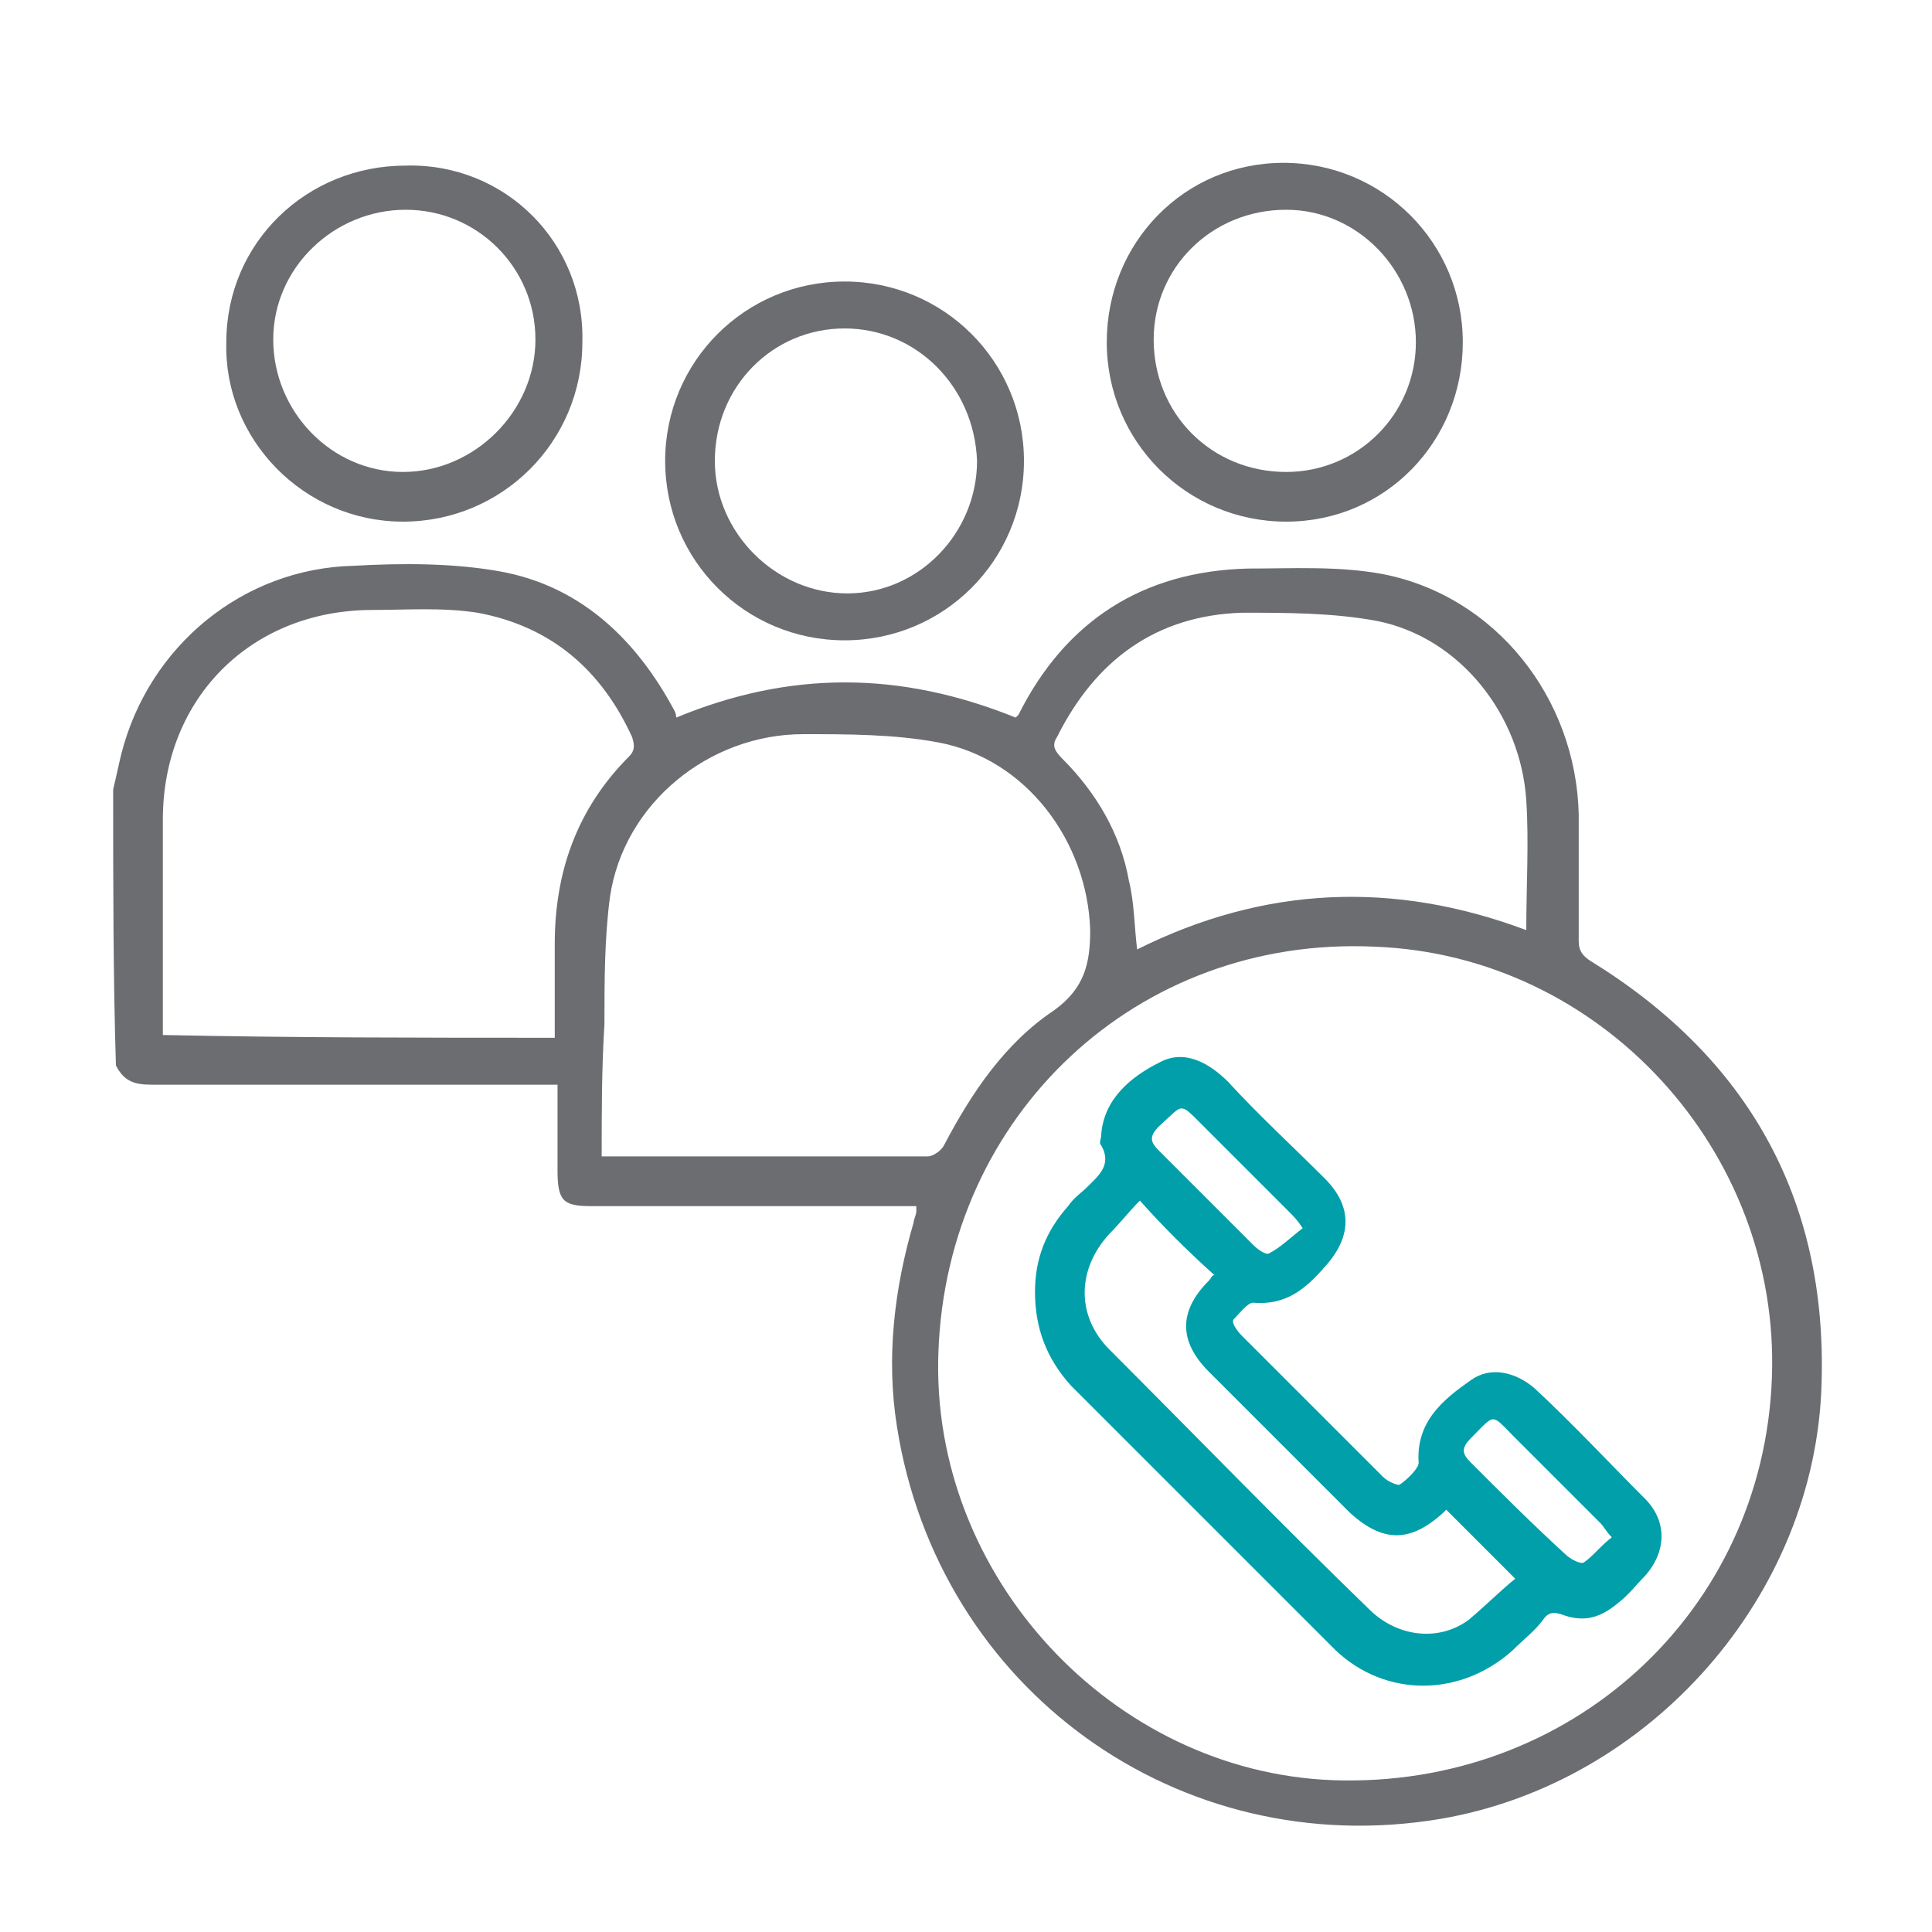
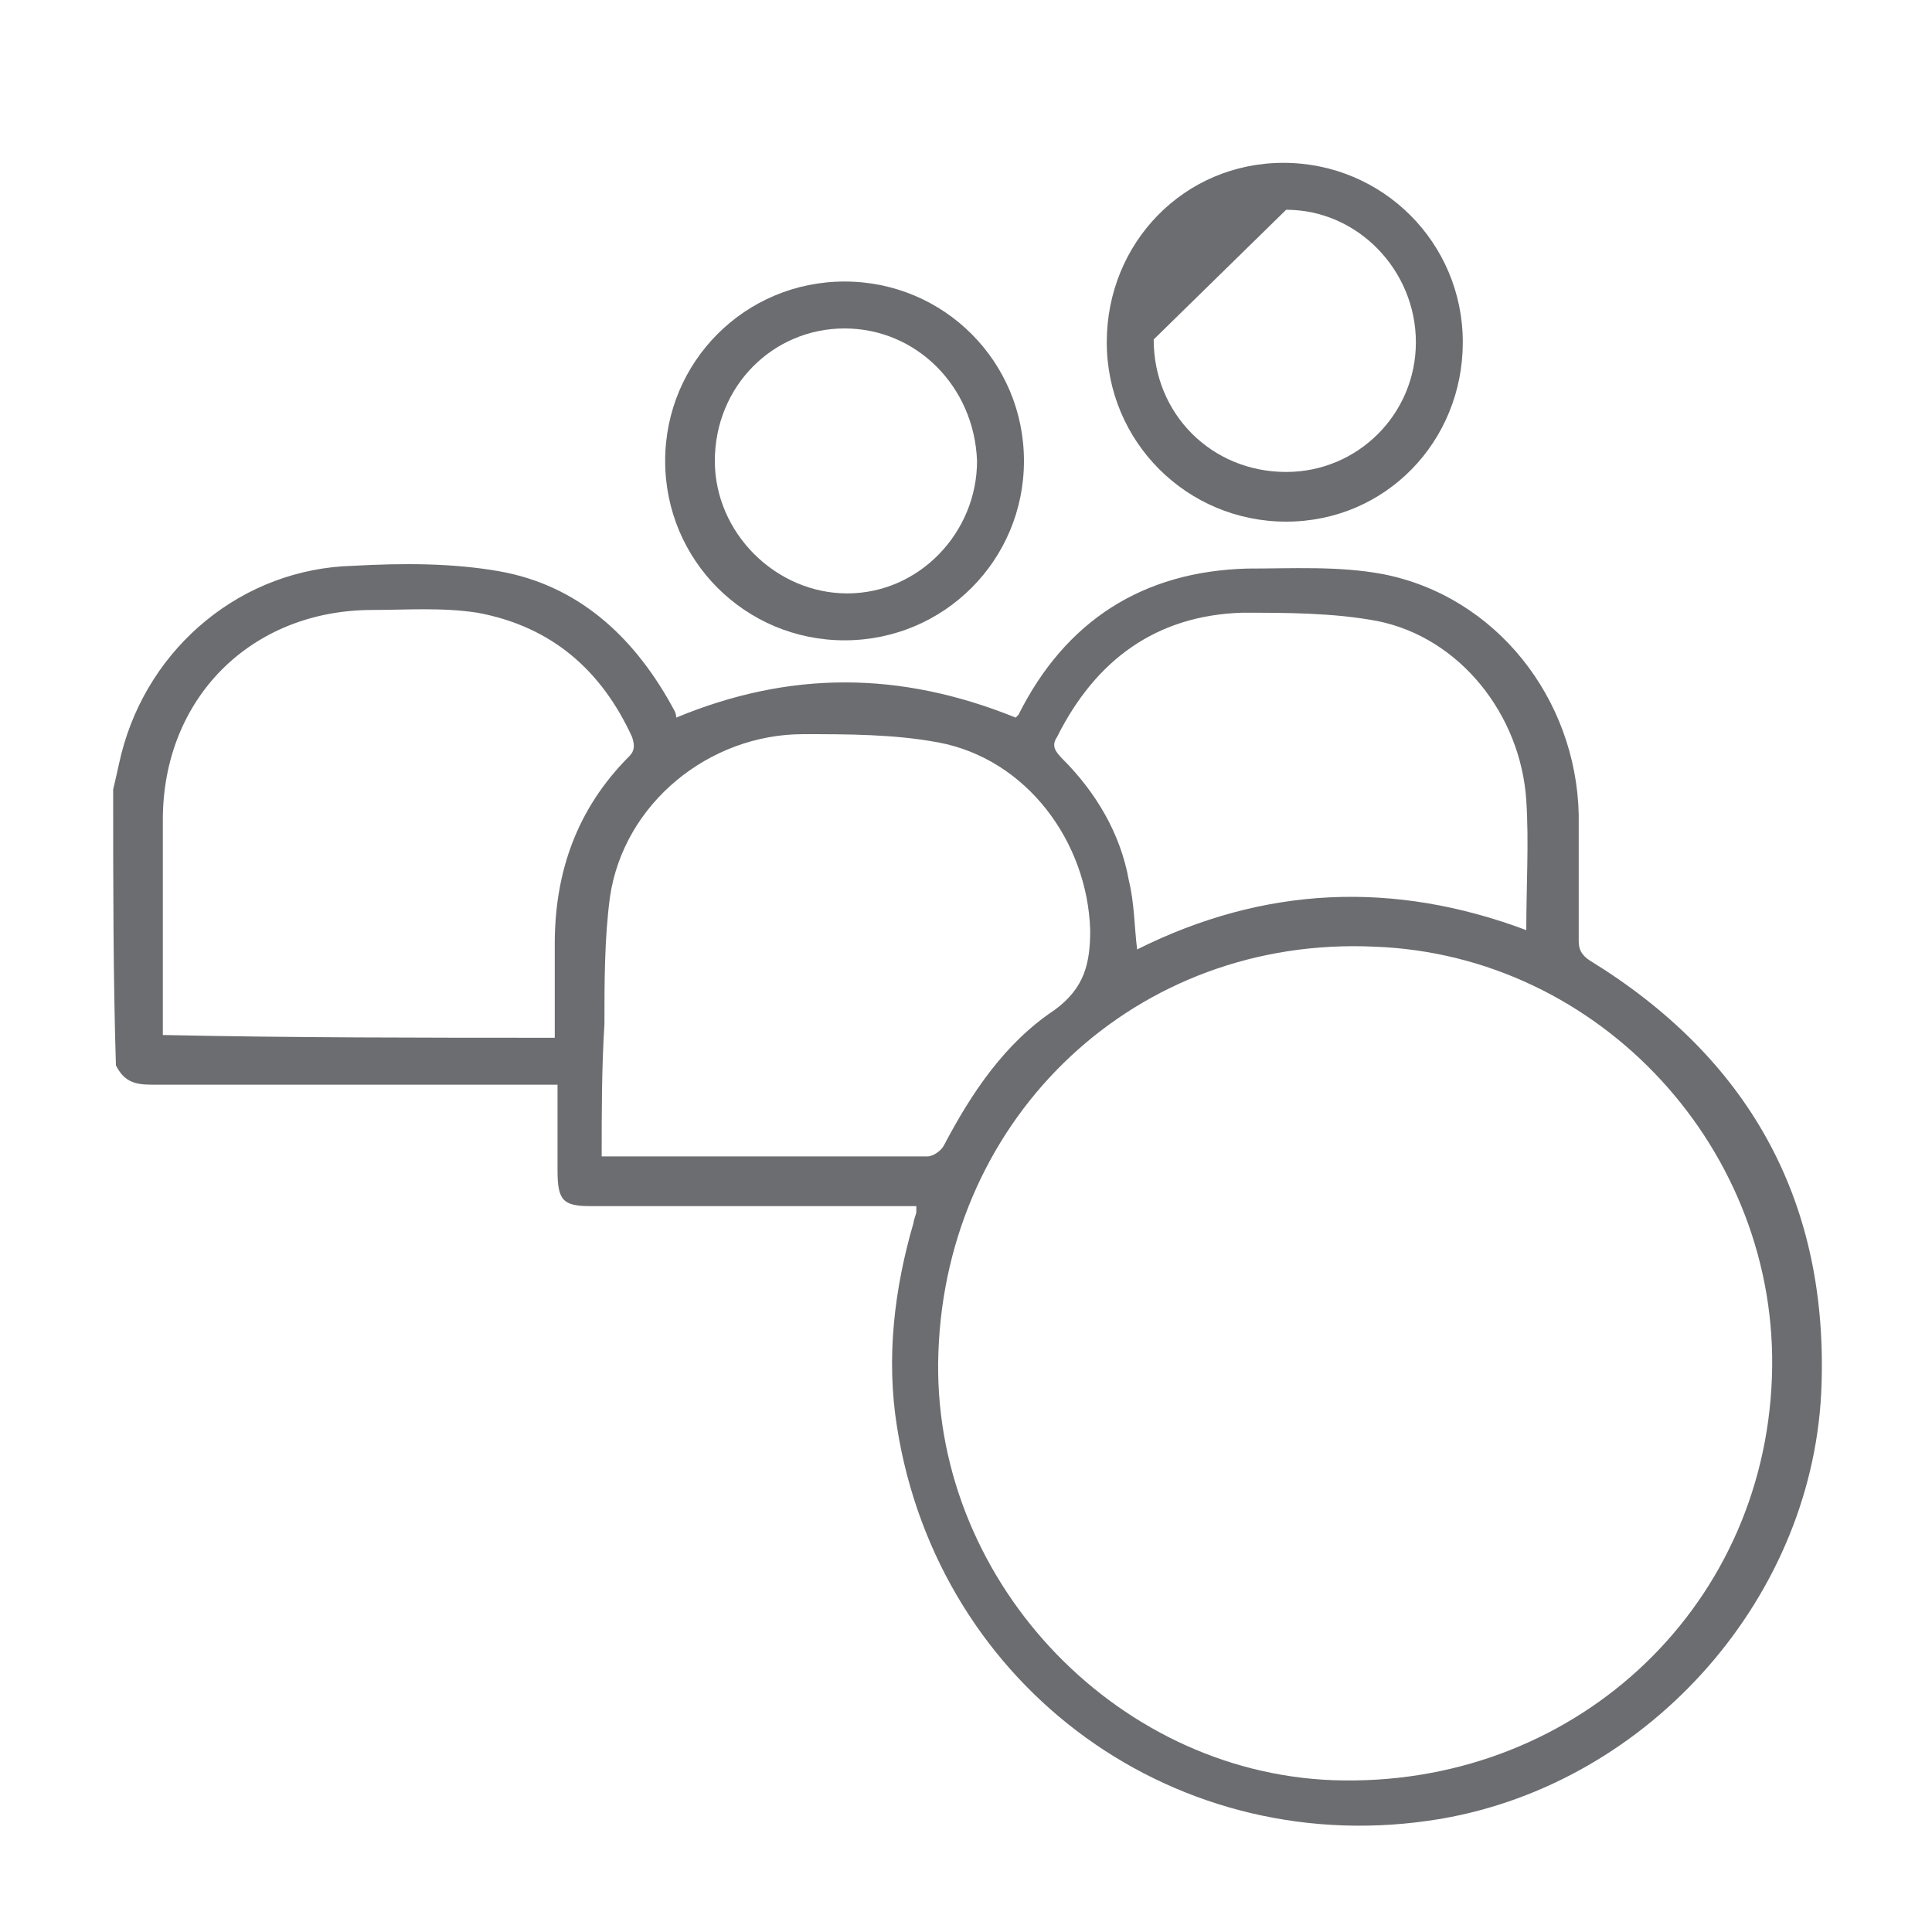
<svg xmlns="http://www.w3.org/2000/svg" version="1.1" id="Layer_1" x="0px" y="0px" viewBox="0 0 70 70" style="enable-background:new 0 0 70 70;" xml:space="preserve">
  <style type="text/css">
	.st0{fill:#6C6D70;}
	.st1{fill:#019FA9;}
</style>
  <path class="st0" d="M4.1,28.6c0.1-0.4,0.2-0.9,0.3-1.3c1-3.9,4.4-6.7,8.4-6.8c1.8-0.1,3.6-0.1,5.3,0.2c2.8,0.5,4.8,2.3,6.2,4.8  c0.1,0.2,0.2,0.3,0.2,0.5c4.1-1.7,8.1-1.7,12.3,0c0,0,0.1-0.1,0.1-0.1c1.7-3.4,4.5-5.2,8.3-5.3c1.6,0,3.3-0.1,4.9,0.2  c4.1,0.8,7,4.5,7.1,8.7c0,1.5,0,3.1,0,4.6c0,0.3,0.1,0.5,0.4,0.7c5.7,3.5,8.6,8.6,8.4,15.3c-0.2,7.7-6.2,14.5-13.8,15.8  c-9.5,1.6-18.2-4.7-19.7-14.2c-0.4-2.5-0.1-5,0.6-7.4c0-0.1,0.1-0.3,0.1-0.4c0,0,0-0.1,0-0.2c-0.2,0-0.4,0-0.6,0  c-3.7,0-7.4,0-11.2,0c-1,0-1.2-0.2-1.2-1.3c0-1,0-2,0-3.1c-0.3,0-0.5,0-0.8,0c-4.6,0-9.3,0-13.9,0c-0.6,0-1-0.1-1.3-0.7  C4.1,35.4,4.1,32,4.1,28.6z M34,49c-0.3,8.1,6.3,15.2,14.3,15.5c8.6,0.3,15.6-6.1,15.9-14.6c0.3-8.2-6.2-15.3-14.4-15.6  C41.2,33.9,34.3,40.4,34,49z M21.8,41.9c0.1,0,0.2,0,0.3,0c3.8,0,7.6,0,11.5,0c0.2,0,0.5-0.2,0.6-0.4c1-1.9,2.2-3.7,4-4.9  c1.1-0.8,1.3-1.7,1.3-2.9c-0.1-3.2-2.3-6.2-5.5-6.8c-1.6-0.3-3.3-0.3-4.9-0.3c-3.4,0-6.5,2.5-7,5.9c-0.2,1.5-0.2,3.1-0.2,4.6  C21.8,38.7,21.8,40.3,21.8,41.9z M20.1,37.6c0-1.2,0-2.3,0-3.4c0-2.6,0.8-4.9,2.7-6.8c0.2-0.2,0.2-0.4,0.1-0.7  c-1.1-2.4-2.9-4-5.6-4.5c-1.3-0.2-2.6-0.1-3.8-0.1c-4.4,0-7.6,3.2-7.6,7.6c0,2.4,0,4.8,0,7.2c0,0.2,0,0.4,0,0.6  C10.6,37.6,15.3,37.6,20.1,37.6z M55.3,33.7c0-1.6,0.1-3.2,0-4.7c-0.2-3.1-2.4-5.9-5.4-6.5c-1.6-0.3-3.3-0.3-4.9-0.3  c-3.1,0.1-5.3,1.7-6.7,4.5c-0.2,0.3-0.1,0.5,0.2,0.8c1.2,1.2,2.1,2.7,2.4,4.4c0.2,0.8,0.2,1.7,0.3,2.5  C45.8,32.1,50.5,31.9,55.3,33.7z" />
  <path class="st0" d="M37.1,16.7c0,3.6-2.9,6.5-6.5,6.5c-3.6,0-6.5-2.9-6.5-6.5c0-3.6,2.9-6.5,6.5-6.5C34.2,10.2,37.1,13.1,37.1,16.7  z M30.6,11.9c-2.6,0-4.7,2.1-4.7,4.8c0,2.6,2.2,4.8,4.8,4.8c2.6,0,4.7-2.2,4.7-4.8C35.3,14,33.2,11.9,30.6,11.9z" />
-   <path class="st0" d="M21.1,12.4c0,3.6-2.9,6.5-6.5,6.5c-3.6,0-6.5-3-6.4-6.5c0-3.6,2.9-6.4,6.5-6.4C18.3,5.9,21.2,8.8,21.1,12.4z   M14.7,7.6c-2.6,0-4.8,2.1-4.8,4.7c0,2.6,2.1,4.8,4.7,4.8c2.6,0,4.8-2.2,4.8-4.8C19.4,9.7,17.3,7.6,14.7,7.6z" />
-   <path class="st0" d="M46.5,5.9c3.6,0,6.5,2.9,6.5,6.5c0,3.6-2.8,6.5-6.4,6.5c-3.6,0-6.5-2.9-6.5-6.5C40.1,8.8,42.9,5.9,46.5,5.9z   M41.8,12.3c0,2.7,2.1,4.8,4.8,4.8c2.6,0,4.7-2.1,4.7-4.7c0-2.6-2.1-4.8-4.7-4.8C43.9,7.6,41.8,9.7,41.8,12.3z" />
-   <path class="st1" d="M37.5,46.8c0-1.2,0.4-2.2,1.2-3.1c0.2-0.3,0.5-0.5,0.7-0.7c0.4-0.4,0.9-0.8,0.5-1.5c-0.1-0.1,0-0.2,0-0.4  c0.1-1.3,1.1-2.1,2.1-2.6c0.9-0.5,1.8,0,2.5,0.7c1.1,1.2,2.3,2.3,3.5,3.5c1,1,1,2.1,0,3.2c-0.7,0.8-1.4,1.4-2.6,1.3  c-0.2,0-0.5,0.4-0.7,0.6c-0.1,0.1,0.1,0.4,0.3,0.6c1.7,1.7,3.4,3.4,5.1,5.1c0.2,0.2,0.5,0.3,0.6,0.3c0.3-0.2,0.7-0.6,0.7-0.8  c-0.1-1.5,0.9-2.3,1.9-3c0.7-0.5,1.6-0.3,2.3,0.3c1.4,1.3,2.7,2.7,4,4c0.8,0.8,0.8,1.9,0,2.8c-0.3,0.3-0.6,0.7-1,1  c-0.6,0.5-1.2,0.7-2,0.4c-0.3-0.1-0.5-0.1-0.7,0.2c-0.3,0.4-0.7,0.7-1.1,1.1c-1.9,1.7-4.6,1.7-6.4,0c-3.2-3.2-6.4-6.4-9.6-9.6  C37.9,49.2,37.5,48.1,37.5,46.8z M41.3,43.5c-0.4,0.4-0.7,0.8-1.1,1.2c-1.2,1.3-1.2,3,0,4.2c3.1,3.1,6.2,6.3,9.4,9.4  c1,1,2.5,1.2,3.6,0.4c0.6-0.5,1.2-1.1,1.7-1.5c-0.9-0.9-1.7-1.7-2.5-2.5c0,0-0.1,0.1-0.1,0.1c-1.2,1.1-2.2,1.1-3.4,0  c-1.7-1.7-3.4-3.4-5.1-5.1c-1.1-1.1-1.1-2.2,0-3.3c0.1-0.1,0.1-0.2,0.2-0.2C43,45.3,42.1,44.4,41.3,43.5z M58.4,55.7  c-0.2-0.2-0.3-0.4-0.4-0.5c-1-1-2-2-3.1-3.1c-0.9-0.9-0.7-0.9-1.6,0c-0.4,0.4-0.3,0.6,0,0.9c1.1,1.1,2.2,2.2,3.4,3.3  c0.2,0.2,0.6,0.4,0.7,0.3C57.7,56.4,58,56,58.4,55.7z M47.2,44.5c-0.2-0.3-0.3-0.4-0.5-0.6c-1-1-2.1-2.1-3.1-3.1  c-0.9-0.9-0.7-0.8-1.6,0c-0.4,0.4-0.3,0.6,0,0.9c1.1,1.1,2.2,2.2,3.4,3.4c0.2,0.2,0.5,0.4,0.6,0.3C46.4,45.2,46.8,44.8,47.2,44.5z" />
+   <path class="st0" d="M46.5,5.9c3.6,0,6.5,2.9,6.5,6.5c0,3.6-2.8,6.5-6.4,6.5c-3.6,0-6.5-2.9-6.5-6.5C40.1,8.8,42.9,5.9,46.5,5.9z   M41.8,12.3c0,2.7,2.1,4.8,4.8,4.8c2.6,0,4.7-2.1,4.7-4.7c0-2.6-2.1-4.8-4.7-4.8z" />
</svg>